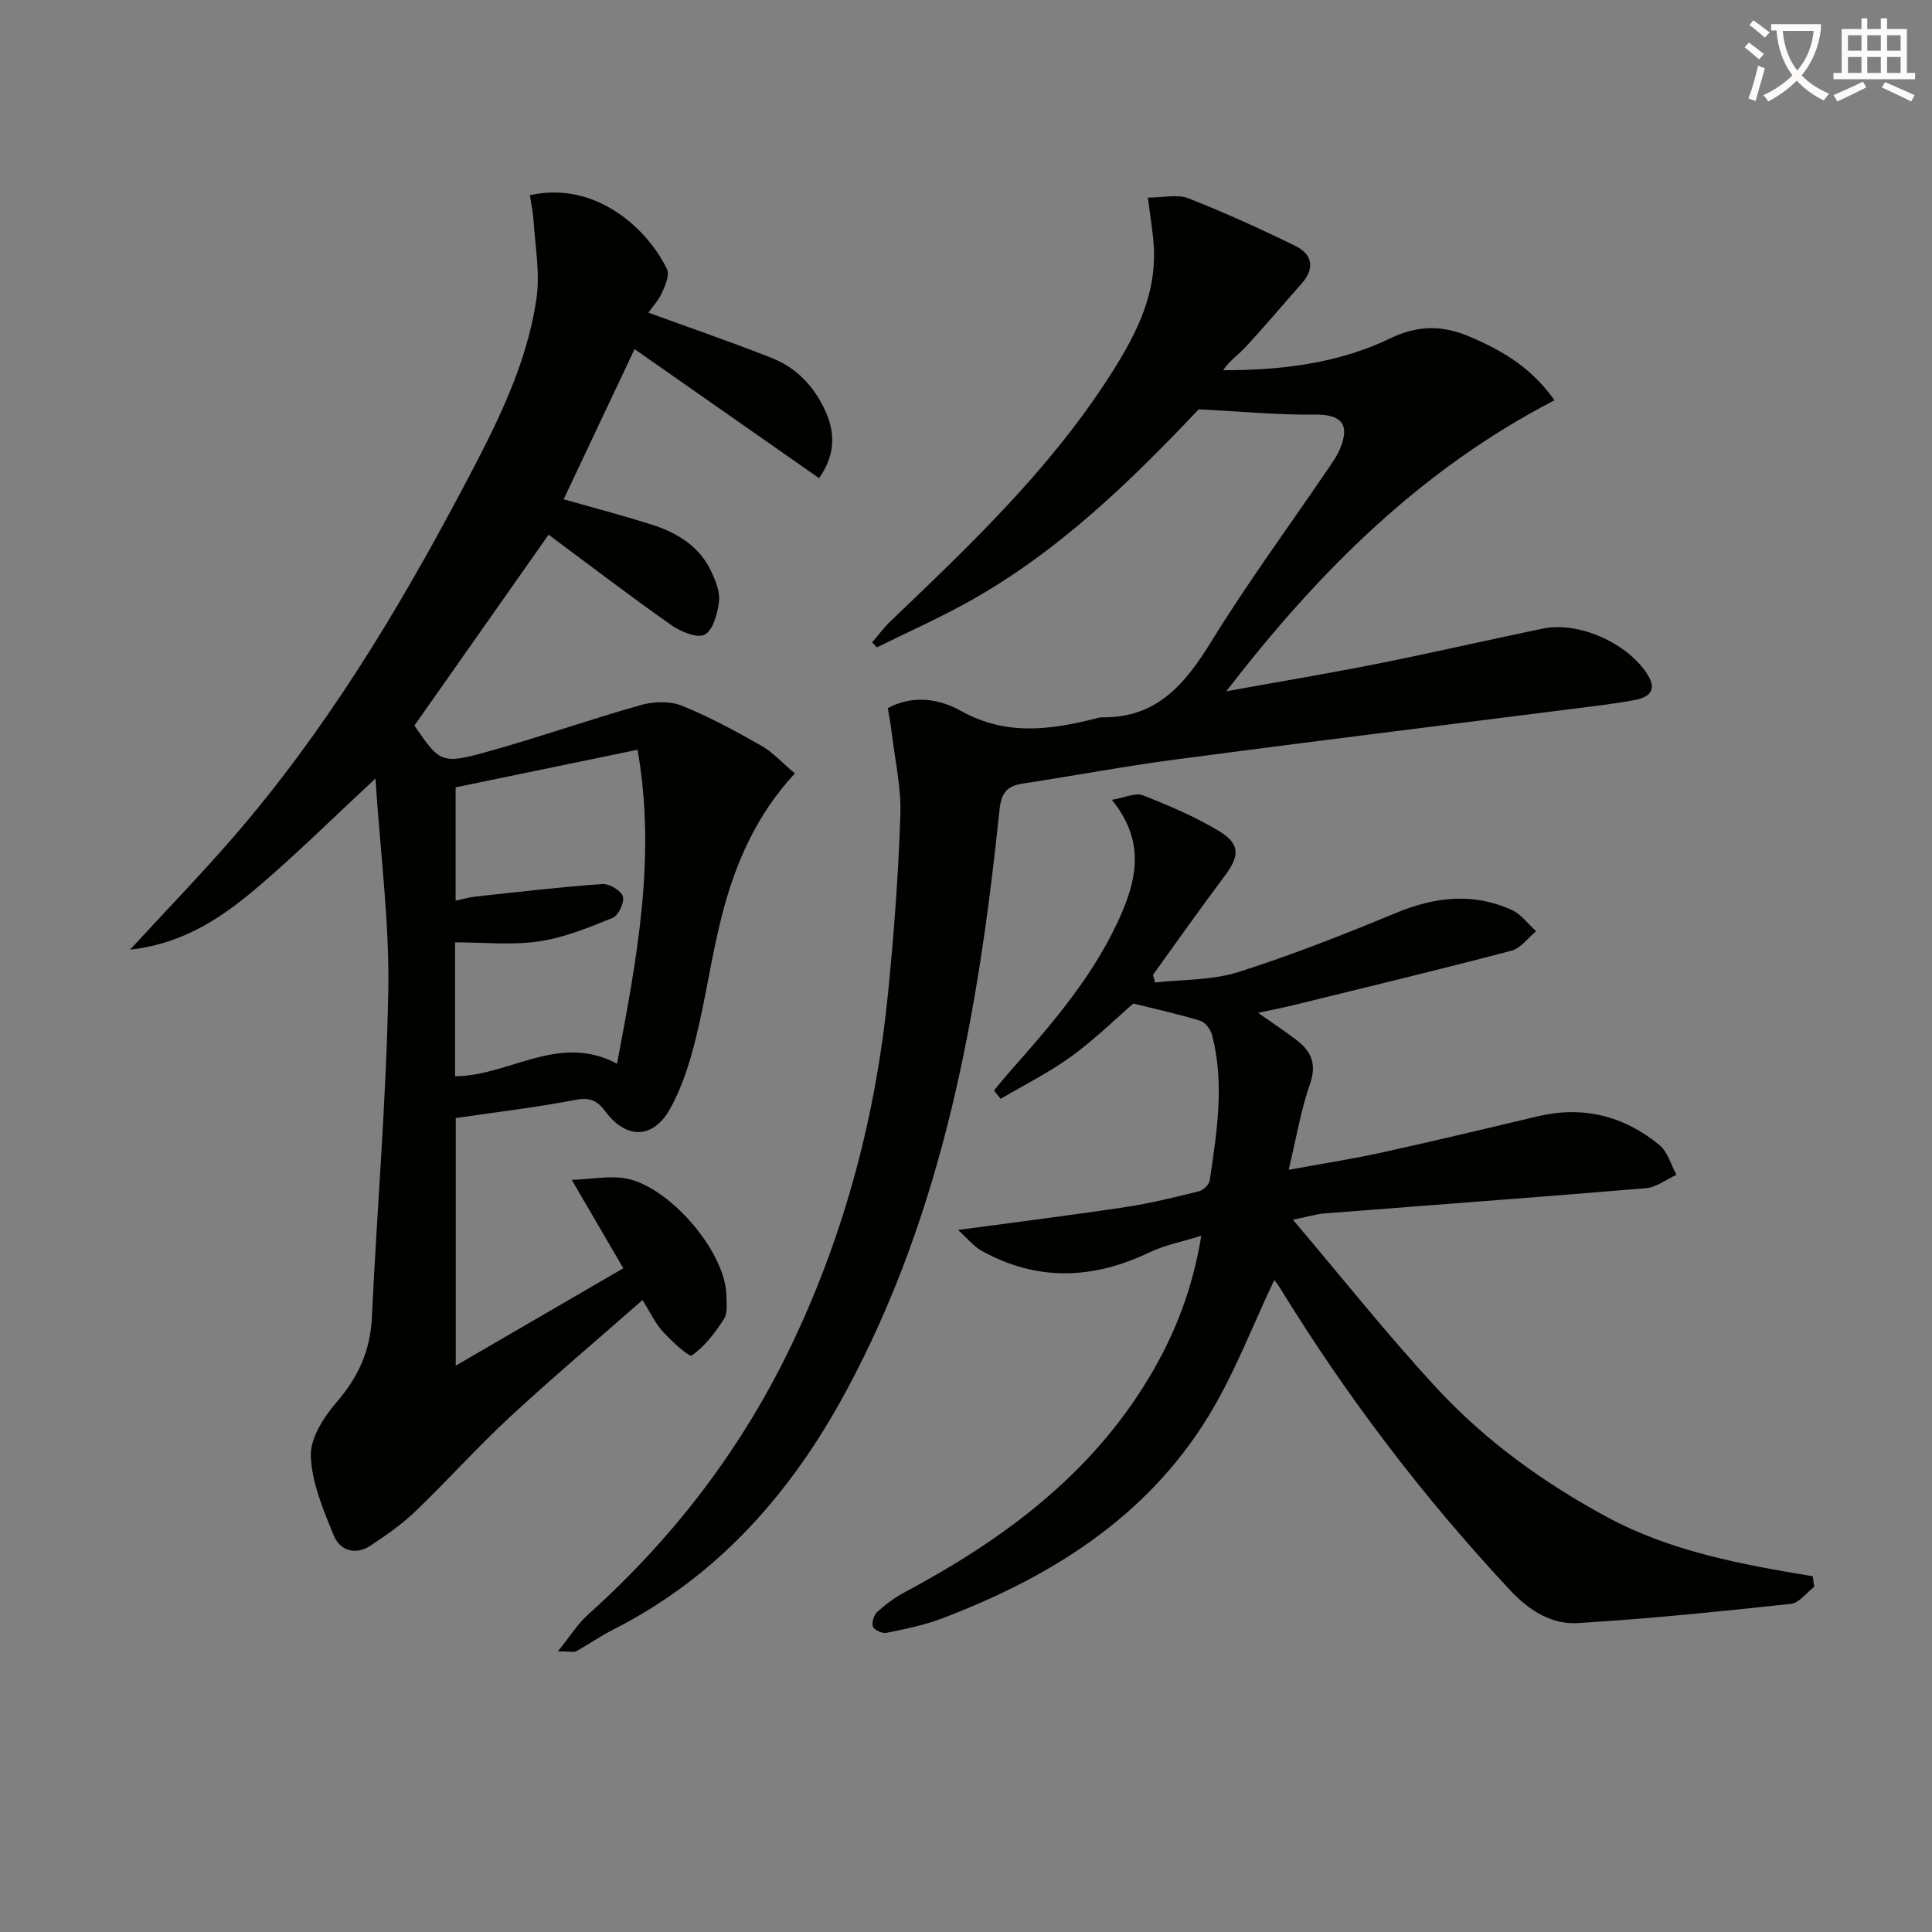
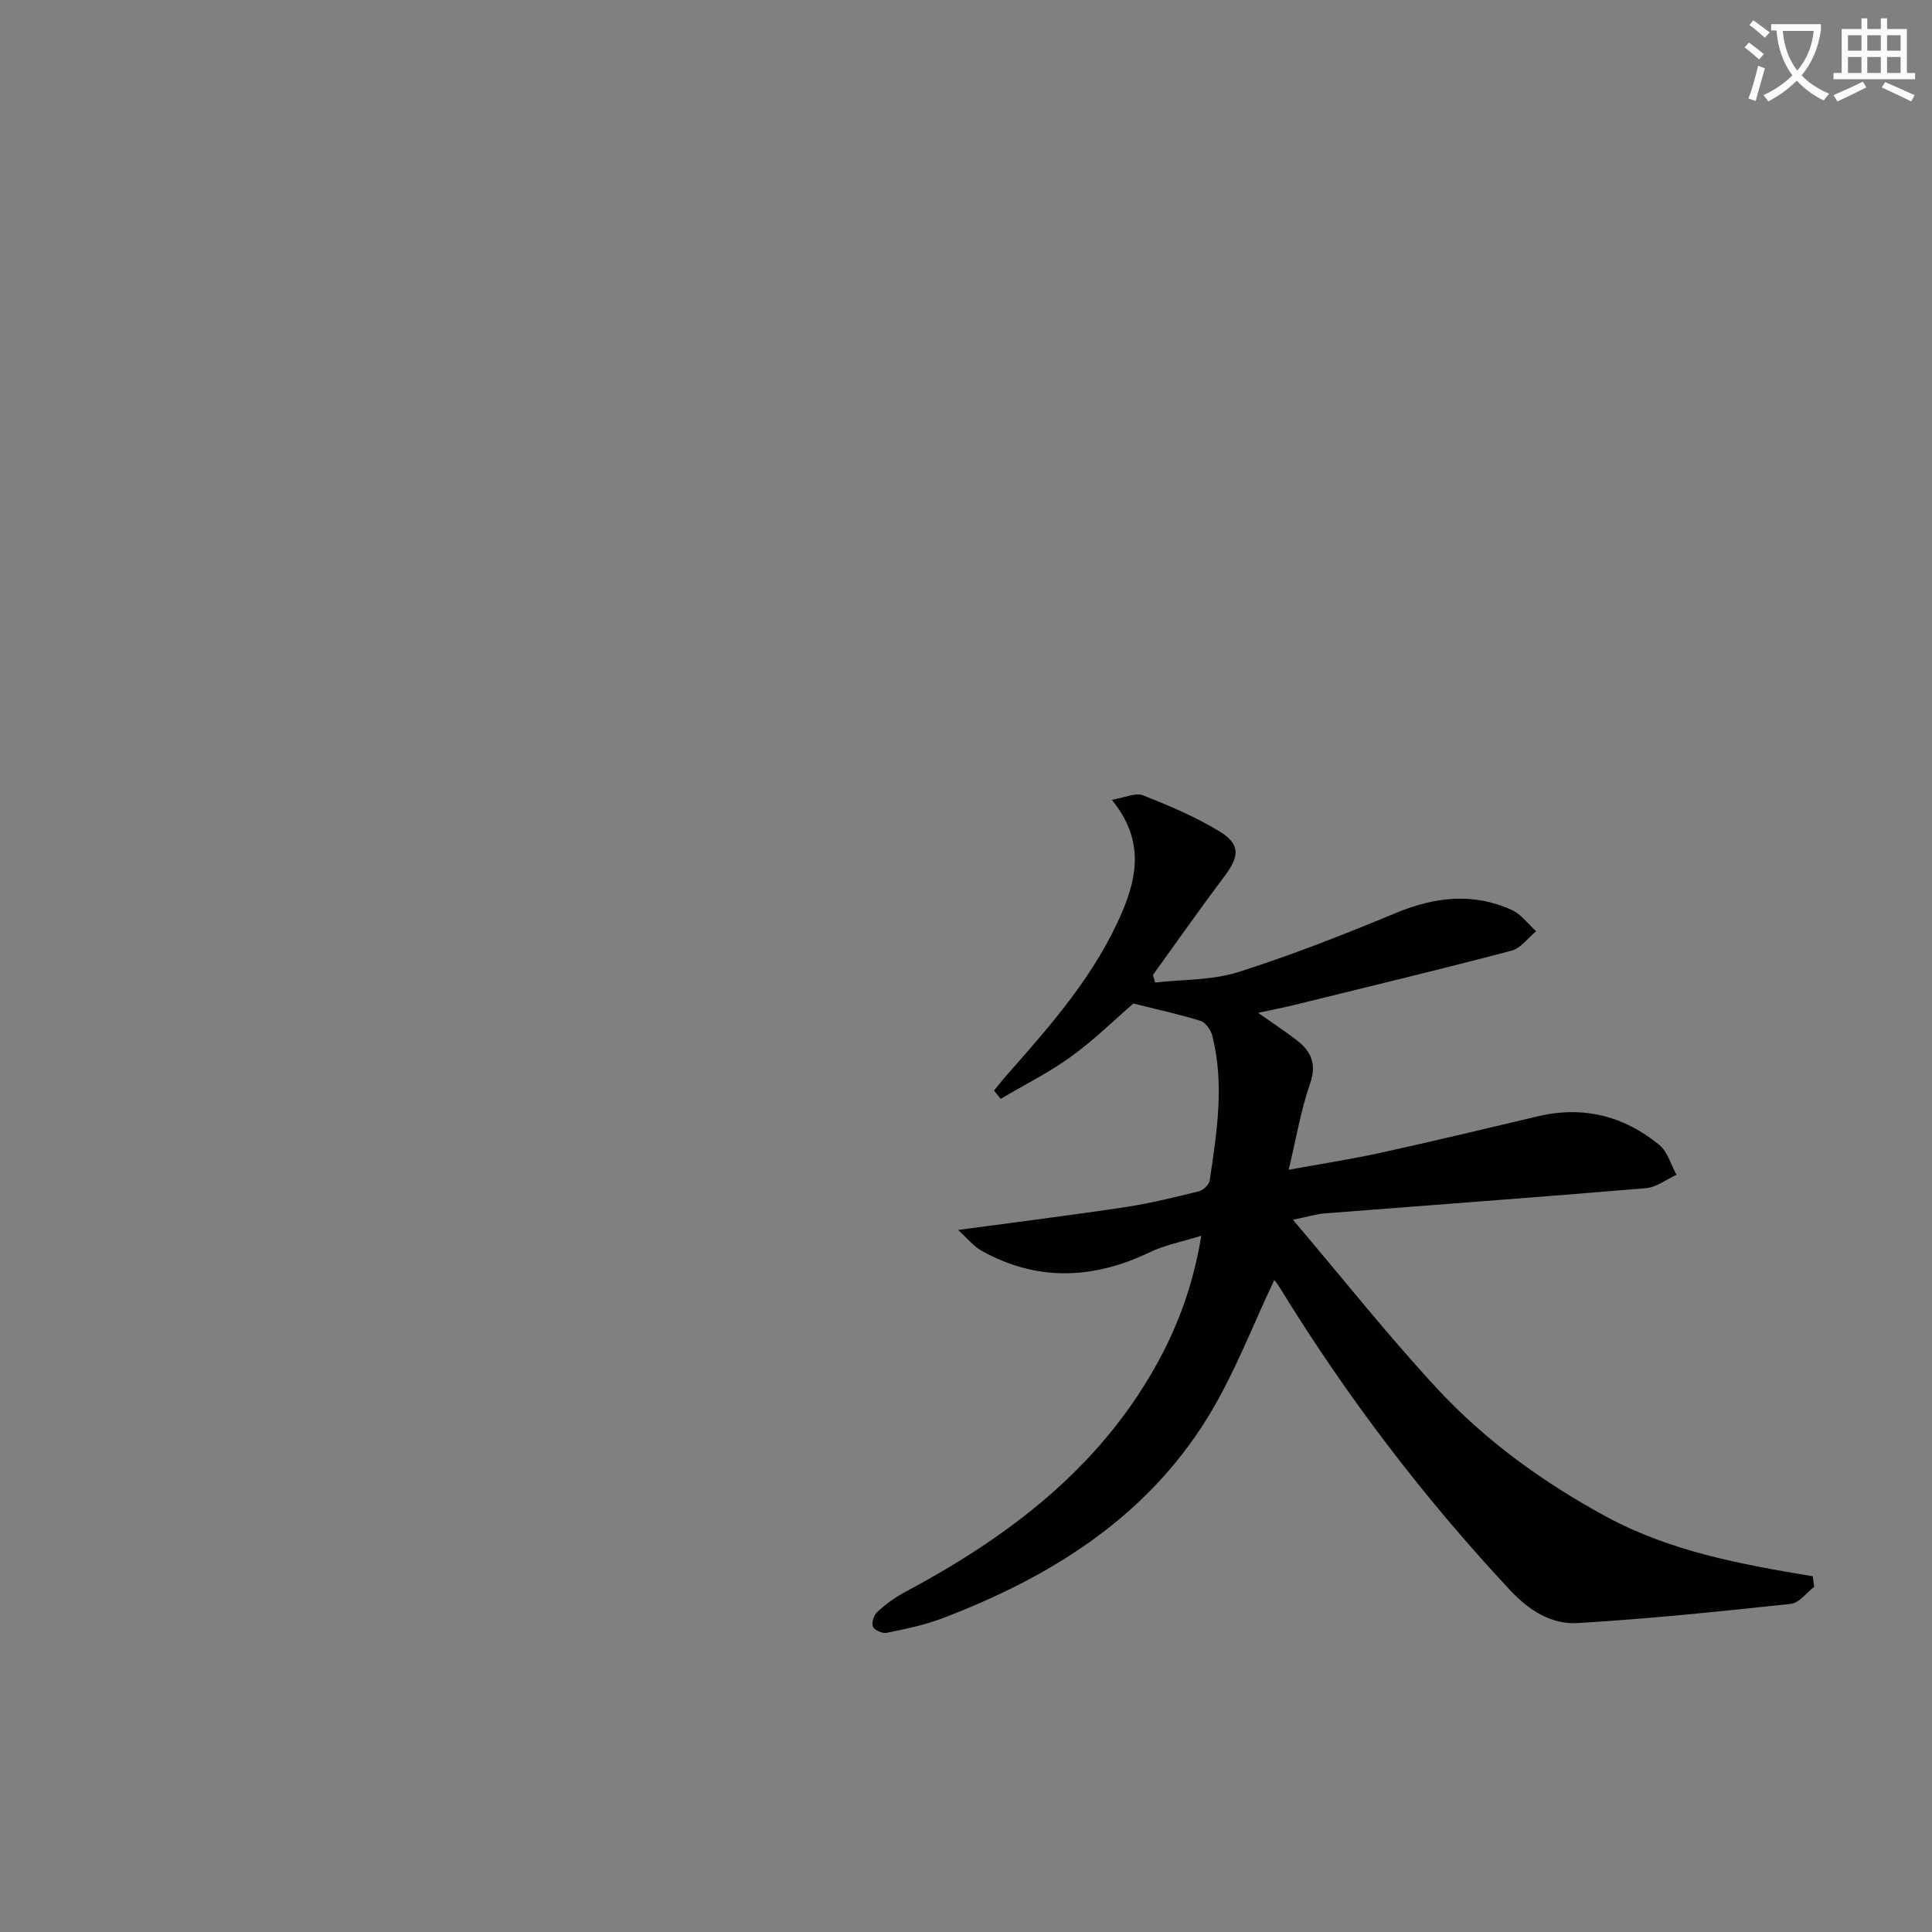
<svg xmlns="http://www.w3.org/2000/svg" enable-background="new 0 0 400 400" viewBox="0 0 400 400">
  <rect x="0" y="0" width="400" height="400" fill="#808080" stroke="none" />
  <path d="m362.1 8.8c1.1.8 2.1 1.6 3.1 2.4l-1 1.1c-1.3-1.1-2.3-2-3-2.5zm1.9 4.8c.5.2.9.4 1.4.5-.6 2.3-1.3 4.5-1.9 6.8l-1.5-.5c.8-2.1 1.4-4.3 2-6.8zm-1-9.4c1.3.9 2.4 1.8 3.4 2.5l-1 1.1c-1.4-1.2-2.4-2.1-3.2-2.6zm3.7 2.2v-1.4h10.3v1.2c-.5 3.6-1.8 6.8-4 9.4 1.5 1.6 3.4 2.8 5.7 3.8-.3.4-.7.8-1.1 1.4-2.3-1.1-4.1-2.5-5.6-4.1-1.6 1.6-3.6 3.1-5.9 4.3-.3-.5-.7-.9-1-1.3 2.4-1.1 4.4-2.5 6-4.1-1.9-2.5-3-5.6-3.3-9.3h-1.1zm8.8 0h-6.4c.3 3.3 1.3 6 3 8.2 2-2.3 3.1-5.1 3.4-8.2z" fill="#fcfbfa" />
  <path d="m385.3 3.8h1.3v2.2h2.8v-2.2h1.3v2.2h4.1v9.1h1.7v1.3h-16.9v-1.3h1.7v-9.1h4.1v-2.2zm.4 13.1.7 1.2c-1.8.9-3.8 1.9-6 2.9-.2-.4-.5-.8-.8-1.3 2.3-1 4.3-1.9 6.1-2.8zm-3.1-6.4h2.8v-3.2h-2.8zm0 4.6h2.8v-3.3h-2.8zm4-4.6h2.8v-3.2h-2.8zm0 4.6h2.8v-3.3h-2.8zm3.7 1.9c2.1.9 4.1 1.8 6.1 2.7l-.7 1.3c-2.2-1.1-4.2-2-6.1-2.9zm3.2-9.7h-2.8v3.2h2.8zm-2.8 7.8h2.8v-3.3h-2.8z" fill="#fcfbfa" />
  <g fill="#010100">
-     <path d="m109.71 40.42c13.44-3.04 24.24 6.73 28.39 15.32.58 1.2-.37 3.38-1.06 4.9-.73 1.6-2 2.96-2.8 4.09 8.62 3.15 17.15 6.07 25.53 9.38 5.33 2.1 9.05 6.18 11.31 11.43 1.97 4.59 1.62 9.05-1.5 13.46-12.75-8.92-25.44-17.8-38.2-26.72-5.21 11.04-9.94 21.03-14.68 31.09 5.94 1.7 12.28 3.34 18.51 5.34 5.19 1.67 9.7 4.53 12.1 9.71.88 1.91 1.8 4.17 1.55 6.13-.31 2.47-1.21 5.92-2.96 6.84-1.57.83-5.03-.64-7-2.03-8.55-6.02-16.86-12.37-25.32-18.66-9.42 13.4-18.56 26.4-27.78 39.52 5.13 7.53 5.64 8.03 14.49 5.59 10.86-2.99 21.51-6.77 32.36-9.83 2.64-.75 6.01-.87 8.49.12 5.68 2.28 11.12 5.25 16.46 8.28 2.39 1.35 4.31 3.51 6.97 5.75-8.08 8.7-12.43 18.86-15.17 29.67-2.12 8.35-3.3 16.94-5.37 25.3-1.23 4.95-2.81 9.99-5.27 14.42-3.5 6.32-9.08 6.41-13.39.63-1.71-2.29-3.19-3-6.16-2.44-8.12 1.55-16.36 2.53-24.85 3.77v51.26c11.67-6.78 23.07-13.41 34.69-20.16-3.41-5.84-6.64-11.38-10.67-18.29 4.32-.2 7.54-.81 10.63-.4 9.13 1.2 21.2 15.1 21.37 24.27.03 1.66.31 3.67-.48 4.9-1.83 2.83-3.95 5.69-6.64 7.56-.61.42-4.2-2.95-6.03-4.93-1.53-1.66-2.51-3.83-4.2-6.53-9.34 8.2-18.6 16.01-27.48 24.23-6.71 6.21-12.82 13.06-19.42 19.4-2.84 2.73-6.13 5.05-9.44 7.23-3.08 2.03-6.31 1.01-7.57-2.07-2.17-5.3-4.56-10.92-4.77-16.49-.14-3.7 2.7-8.1 5.36-11.18 4.47-5.17 6.96-10.66 7.28-17.5 1.07-22.57 3-45.13 3.4-67.71.25-14.19-1.65-28.43-2.66-43.88-8.61 8-15.78 15.08-23.4 21.65s-15.76 12.48-27.4 13.77c7.66-8.32 14.69-15.58 21.3-23.2 18.97-21.88 33.89-46.46 47.39-71.95 6.69-12.64 13.38-25.37 15.46-39.71.76-5.27-.3-10.81-.62-16.22-.13-1.72-.5-3.44-.75-5.11zm18.04 179.81c4.06-21.58 8.17-42.63 4.25-65-13.14 2.71-25.63 5.29-37.67 7.78v23.47c1.64-.35 2.92-.73 4.23-.87 8.71-.94 17.41-1.96 26.14-2.58 1.44-.1 3.88 1.34 4.26 2.57.37 1.2-.91 3.95-2.12 4.44-4.96 2.01-10.07 4.11-15.31 4.87-5.64.82-11.49.19-17.31.19v27.73c11.26-.07 21.48-9.04 33.53-2.6z" />
-     <path d="m248.19 84.74c-13.51 14.25-28.87 29.49-48.07 40.07-6.05 3.33-12.37 6.16-18.56 9.22-.33-.35-.67-.69-1-1.04 1.27-1.46 2.42-3.04 3.81-4.37 16.14-15.43 32.34-30.81 44.65-49.66 5.49-8.4 10.42-17.14 9.87-27.71-.17-3.25-.76-6.47-1.23-10.34 3.24 0 6.12-.74 8.36.14 7.54 2.96 14.94 6.32 22.21 9.89 3.49 1.71 4.05 4.63 1.27 7.76-3.85 4.35-7.6 8.8-11.54 13.07-1.51 1.64-3.42 2.93-4.73 4.88 12.25.01 23.91-1.44 34.64-6.61 5.77-2.78 10.93-2.73 16.64-.25 6.49 2.82 12.43 6.17 17.33 13.08-27.44 14.21-48.6 35.12-67.94 60.25 11.42-2.07 21.46-3.74 31.44-5.73 11.38-2.27 22.69-4.89 34.05-7.24 7.51-1.56 17.63 3.02 21.73 9.53 2.09 3.32.14 4.74-2.63 5.25-4.72.88-9.51 1.4-14.28 2.01-26.84 3.41-53.69 6.71-80.51 10.26-10.68 1.41-21.28 3.39-31.93 5.03-3.2.49-4.45 1.81-4.83 5.41-4.33 41.82-11.53 82.94-31.83 120.52-11.3 20.92-26.48 38.23-48.08 49.19-2.65 1.35-5.11 3.07-7.72 4.51-.49.27-1.26.04-3.81.04 2.56-3.17 4.1-5.69 6.21-7.58 17.95-16.1 32.27-34.89 42.57-56.72 10.81-22.89 17.12-47.03 19.6-72.15 1.21-12.22 2.13-24.5 2.53-36.77.19-5.73-1.15-11.51-1.83-17.27-.19-1.6-.51-3.19-.77-4.8 5.42-2.92 10.94-1.78 15.12.56 9.29 5.2 18.4 3.98 27.84 1.61.48-.12.98-.28 1.47-.27 11.31.15 17.17-6.96 22.58-15.74 7.4-12.02 15.79-23.43 23.74-35.12 1.03-1.51 2.14-3.02 2.85-4.68 2.19-5.14.28-7.19-5.19-7.14-7.5.11-15.01-.62-24.03-1.09z" />
+     <path d="m248.19 84.74z" />
    <path d="m375.62 328.53c-1.6 1.22-3.11 3.34-4.82 3.53-14.69 1.58-29.39 3.09-44.13 3.98-5.43.33-10.07-2.59-13.94-6.73-18.03-19.28-33.92-40.16-47.72-62.65-.48-.79-1.07-1.51-1.18-1.65-4.51 9.46-8.26 19.46-13.75 28.39-12.85 20.89-32.67 33.17-55.07 41.69-3.67 1.39-7.59 2.18-11.45 2.97-.87.18-2.52-.55-2.82-1.27-.33-.79.17-2.41.88-3.05 1.68-1.54 3.58-2.95 5.59-4.03 20.41-10.89 38.61-24.3 50.73-44.57 5.22-8.74 8.95-18.09 10.77-29.29-3.98 1.25-7.52 1.91-10.65 3.41-11.72 5.62-23.31 6.11-34.83-.3-1.63-.91-2.88-2.51-4.88-4.31 12.5-1.69 23.67-3.08 34.81-4.76 5.07-.77 10.08-2.02 15.06-3.25.9-.22 2.1-1.35 2.23-2.2 1.49-10 3.1-20.03.52-30.08-.3-1.17-1.39-2.68-2.44-3.01-4.34-1.35-8.8-2.31-13.88-3.58-3.77 3.25-8.05 7.48-12.87 10.97-4.58 3.32-9.71 5.87-14.6 8.76-.46-.57-.92-1.14-1.39-1.71.94-1.14 1.86-2.31 2.84-3.42 9.15-10.36 18.27-20.74 23.75-33.68 3.21-7.57 4.34-15.08-2.18-23.09 2.67-.45 4.87-1.55 6.39-.95 5.38 2.11 10.78 4.4 15.72 7.37 4.52 2.72 4.37 5.18 1.24 9.35-5.07 6.74-9.91 13.65-14.85 20.48.15.52.3 1.05.46 1.57 5.74-.66 11.76-.44 17.17-2.15 11.05-3.5 21.88-7.77 32.6-12.22 8.08-3.36 16.02-4.31 24.07-.65 1.94.88 3.37 2.9 5.04 4.4-1.69 1.38-3.18 3.53-5.1 4.03-14.91 3.92-29.89 7.53-44.86 11.21-2.22.55-4.47.98-7.6 1.66 3.07 2.16 5.59 3.82 7.98 5.65 3.03 2.33 4.2 4.96 2.76 9.07-1.9 5.42-2.83 11.18-4.41 17.77 6.9-1.26 13.06-2.21 19.13-3.54 10.84-2.38 21.64-4.97 32.45-7.53 9.4-2.23 17.83-.08 25.17 5.94 1.71 1.41 2.39 4.08 3.54 6.17-2.11.96-4.15 2.59-6.33 2.77-22.2 1.87-44.42 3.49-66.62 5.23-1.6.13-3.17.63-6.46 1.31 10.35 12.19 19.62 23.9 29.73 34.82 10.1 10.92 22.11 19.6 35.26 26.71 13.27 7.17 27.9 9.83 42.64 12.28.07.74.19 1.46.3 2.18z" />
  </g>
</svg>